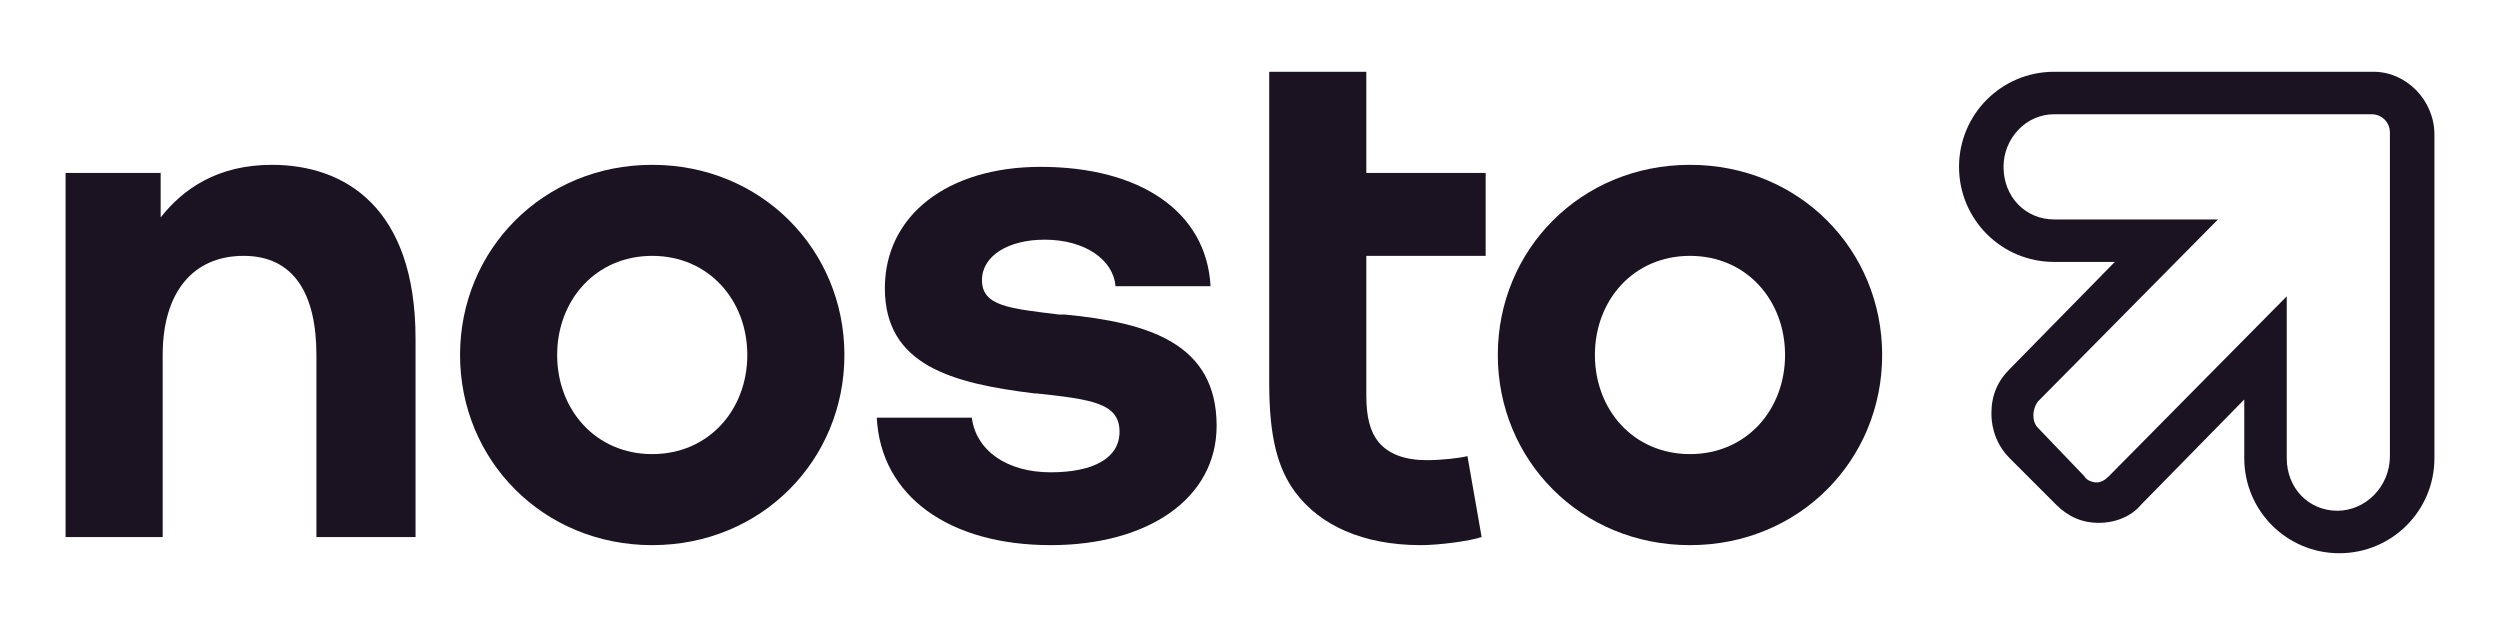
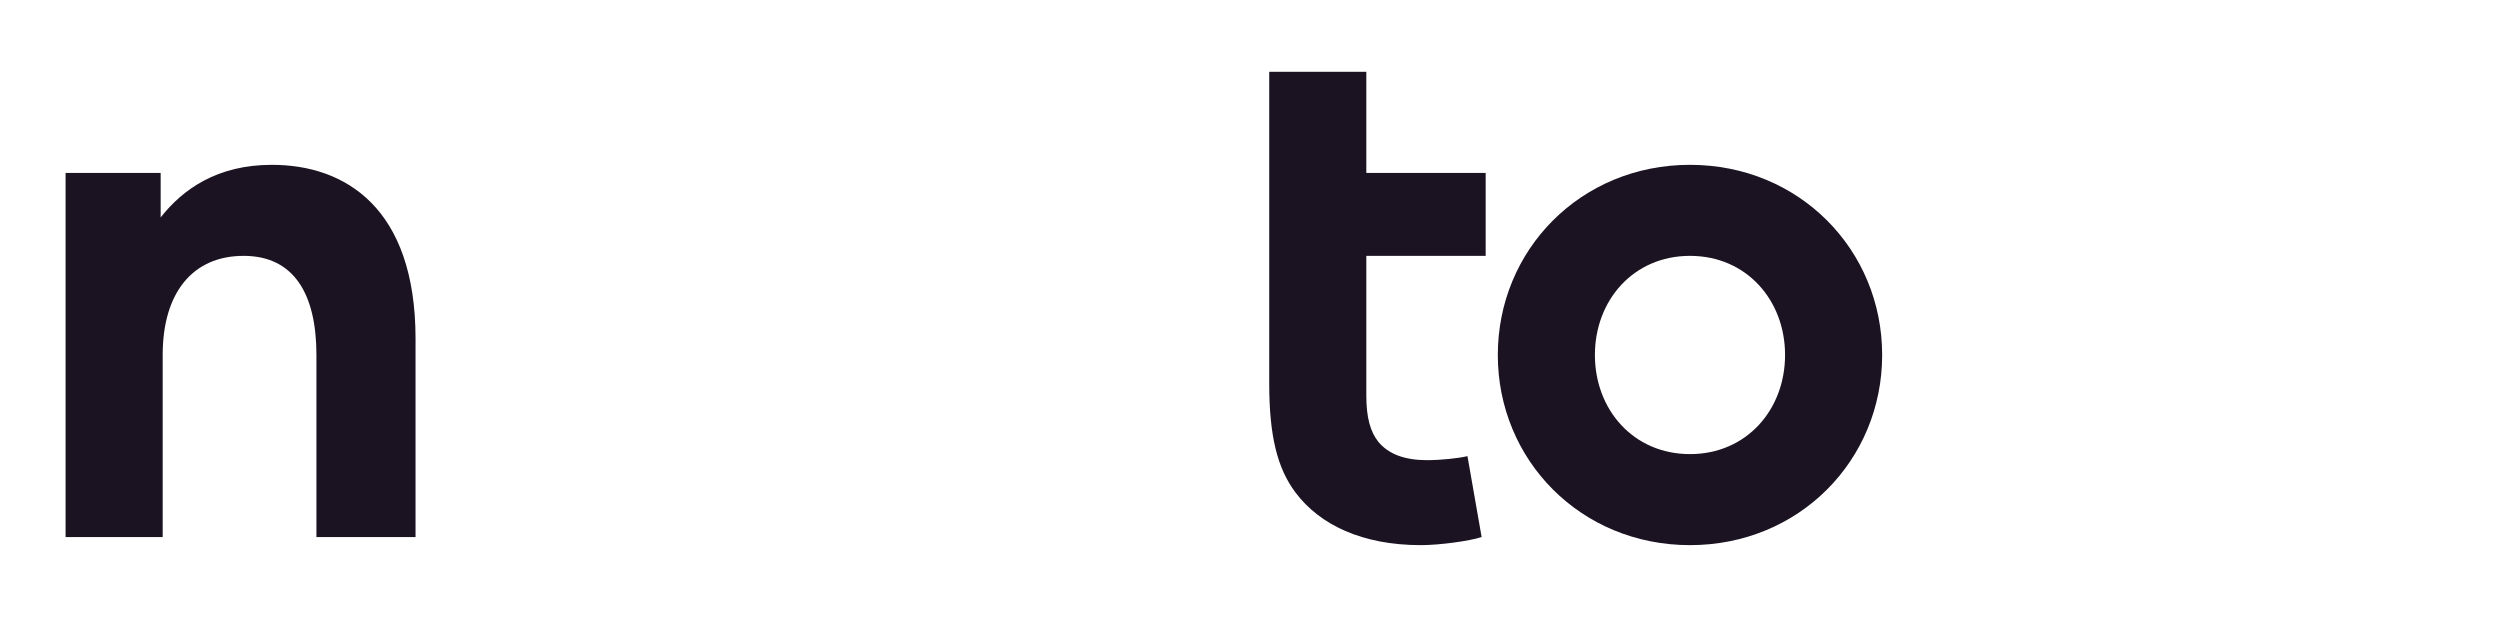
<svg xmlns="http://www.w3.org/2000/svg" xml:space="preserve" viewBox="0 0 1200 300" height="300" width="1200" version="1.1">
  <desc>Created with Fabric.js 5.2.4</desc>
  <defs>
</defs>
-   <rect fill="transparent" height="100%" width="100%" y="0" x="0" />
  <g id="ab053288-de3b-478c-8d74-41182558802e" transform="matrix(1 0 0 1 600 150)">
-     <rect height="300" width="1200" ry="0" rx="0" y="-150" x="-600" style="stroke: none; stroke-width: 1; stroke-dasharray: none; stroke-linecap: butt; stroke-dashoffset: 0; stroke-linejoin: miter; stroke-miterlimit: 4; fill: rgb(255,255,255); fill-rule: nonzero; opacity: 1; visibility: hidden;" />
-   </g>
+     </g>
  <g id="246a5b13-6282-4d4e-94d5-248f165c8c0c" transform="matrix(Infinity NaN NaN Infinity 0 0)">
</g>
  <g transform="matrix(9.71 0 0 9.71 600 150)">
    <g style="">
      <g transform="matrix(1 0 0 1 6.3 -0.2)">
        <path stroke-linecap="round" d="M 79.5 45 L 84.3 45 L 84.3 50 L 90.2 50 L 90.2 54.1 L 84.3 54.1 L 84.3 61 C 84.3 62.1 84.5 62.8 84.9 63.3 C 85.4 63.9 86.2 64.2 87.3 64.2 C 88 64.2 88.9 64.1 89.3 64 L 90 68 C 89.4 68.2 87.9 68.4 87 68.4 C 84.1 68.4 82 67.4 80.8 65.8 C 79.9 64.6 79.5 63 79.5 60.4 L 79.5 45 z" transform="translate(-84.85, -56.7)" style="stroke: none; stroke-width: 1; stroke-dasharray: none; stroke-linecap: butt; stroke-dashoffset: 0; stroke-linejoin: miter; stroke-miterlimit: 4; fill: rgb(27,19,34); fill-rule: nonzero; opacity: 1;" />
      </g>
      <g transform="matrix(1 0 0 1 21.75 2.1)">
        <path stroke-linecap="round" d="M 90.8 59 C 90.8 53.8 94.9 49.6 100.3 49.6 C 105.7 49.6 109.8 53.8 109.8 59 C 109.8 64.2 105.7 68.4 100.3 68.4 C 94.9 68.4 90.8 64.2 90.8 59 z M 95.6 59 C 95.6 61.7 97.5 63.9 100.3 63.9 C 103.1 63.9 105 61.7 105 59 C 105 56.3 103.1 54.1 100.3 54.1 C 97.5 54.1 95.6 56.3 95.6 59 z" transform="translate(-100.3, -59)" style="stroke: none; stroke-width: 1; stroke-dasharray: none; stroke-linecap: butt; stroke-dashoffset: 0; stroke-linejoin: miter; stroke-miterlimit: 4; fill: rgb(27,19,34); fill-rule: evenodd; opacity: 1;" />
      </g>
      <g transform="matrix(1 0 0 1 -29.55 2.1)">
-         <path stroke-linecap="round" d="M 49 49.6 C 43.6 49.6 39.5 53.8 39.5 59 C 39.5 64.2 43.6 68.4 49 68.4 C 54.4 68.4 58.5 64.2 58.5 59 C 58.5 53.8 54.4 49.6 49 49.6 z M 49 63.9 C 46.2 63.9 44.3 61.7 44.3 59 C 44.3 56.3 46.2 54.1 49 54.1 C 51.8 54.1 53.7 56.3 53.7 59 C 53.7 61.7 51.8 63.9 49 63.9 z" transform="translate(-49, -59)" style="stroke: none; stroke-width: 1; stroke-dasharray: none; stroke-linecap: butt; stroke-dashoffset: 0; stroke-linejoin: miter; stroke-miterlimit: 4; fill: rgb(27,19,34); fill-rule: evenodd; opacity: 1;" />
-       </g>
+         </g>
      <g transform="matrix(1 0 0 1 -10.05 2.15)">
-         <path stroke-linecap="round" d="M 68.7 64.8 C 66.5 64.8 65 63.7 64.8 62.1 L 64.8 62.1 L 60.1 62.1 C 60.3 66 63.7 68.4 68.7 68.4 C 73.5 68.4 76.9 66.1 76.9 62.5 C 76.9 58.4 73.5 57.4 69.4 57 L 69.1 57 C 66.7 56.7 65.3 56.6 65.3 55.3 C 65.3 54.1 66.6 53.3 68.4 53.3 C 70.4 53.3 71.8 54.3 71.9 55.6 L 76.6 55.6 C 76.4 51.9 73.1 49.7 68.2 49.7 C 63.6 49.7 60.5 52.1 60.5 55.7 C 60.5 59.5 63.8 60.4 67.9 60.9 L 68 60.9 C 70.8 61.2 72.1 61.4 72.1 62.8 C 72.1 64.1 70.8 64.8 68.7 64.8 z" transform="translate(-68.5, -59.05)" style="stroke: none; stroke-width: 1; stroke-dasharray: none; stroke-linecap: butt; stroke-dashoffset: 0; stroke-linejoin: miter; stroke-miterlimit: 4; fill: rgb(27,19,34); fill-rule: nonzero; opacity: 1;" />
-       </g>
+         </g>
      <g transform="matrix(1 0 0 1 -49.9 1.9)">
-         <path stroke-linecap="round" d="M 37.3 58.2 L 37.3 68 L 32.4 68 L 32.4 59 C 32.4 56 31.3 54.1 28.8 54.1 C 26.3 54.1 24.8 55.9 24.8 59 L 24.8 68 L 20 68 L 20 50 L 24.7 50 L 24.7 52.2 C 25.8 50.8 27.5 49.6 30.2 49.6 C 33.8 49.6 37.3 51.7 37.3 58.2 z" transform="translate(-28.65, -58.8)" style="stroke: none; stroke-width: 1; stroke-dasharray: none; stroke-linecap: butt; stroke-dashoffset: 0; stroke-linejoin: miter; stroke-miterlimit: 4; fill: rgb(27,19,34); fill-rule: nonzero; opacity: 1;" />
+         <path stroke-linecap="round" d="M 37.3 58.2 L 37.3 68 L 32.4 68 L 32.4 59 C 32.4 56 31.3 54.1 28.8 54.1 C 26.3 54.1 24.8 55.9 24.8 59 L 24.8 68 L 20 68 L 20 50 L 24.7 50 L 24.7 52.2 C 25.8 50.8 27.5 49.6 30.2 49.6 C 33.8 49.6 37.3 51.7 37.3 58.2 " transform="translate(-28.65, -58.8)" style="stroke: none; stroke-width: 1; stroke-dasharray: none; stroke-linecap: butt; stroke-dashoffset: 0; stroke-linejoin: miter; stroke-miterlimit: 4; fill: rgb(27,19,34); fill-rule: nonzero; opacity: 1;" />
      </g>
      <g transform="matrix(1 0 0 1 46.8 0)">
-         <path stroke-linecap="round" d="M 127.7 64.1 C 127.7 66.7 129.8 68.8 132.4 68.8 C 135 68.8 137.1 66.7 137.1 64.1 L 137.1 48.1 C 137.1 46.4 135.7 45 134.1 45 L 118.3 45 C 115.7 45 113.6 47.1 113.6 49.7 C 113.6 52.3 115.7 54.4 118.3 54.4 L 121.3 54.4 L 116.1 59.7 C 115.5 60.3 115.2 61 115.2 61.9 C 115.2 62.7 115.5 63.5 116.1 64.1 L 118.4 66.4 C 119 67 119.7 67.3 120.5 67.3 C 121.3 67.3 122.1 67 122.6 66.4 L 127.7 61.2 L 127.7 64.1 z M 132.3 66.7 C 130.9 66.7 129.8 65.6 129.8 64.1 L 129.8 56.1 L 121 65 C 120.8 65.2 120.6 65.3 120.4 65.3 C 120.2 65.3 119.9 65.2 119.8 65 L 117.5 62.6 C 117.2 62.3 117.2 61.7 117.5 61.3 L 126.4 52.3 L 118.3 52.3 C 116.9 52.3 115.8 51.2 115.8 49.7 C 115.8 48.3 116.9 47.1 118.3 47.1 L 134 47.1 C 134.5 47.1 134.9 47.5 134.9 48 L 134.9 64 C 134.9 65.5 133.7 66.7 132.3 66.7 z" transform="translate(-125.35, -56.9)" style="stroke: none; stroke-width: 1; stroke-dasharray: none; stroke-linecap: butt; stroke-dashoffset: 0; stroke-linejoin: miter; stroke-miterlimit: 4; fill: rgb(27,19,34); fill-rule: evenodd; opacity: 1;" />
-       </g>
+         </g>
    </g>
  </g>
</svg>